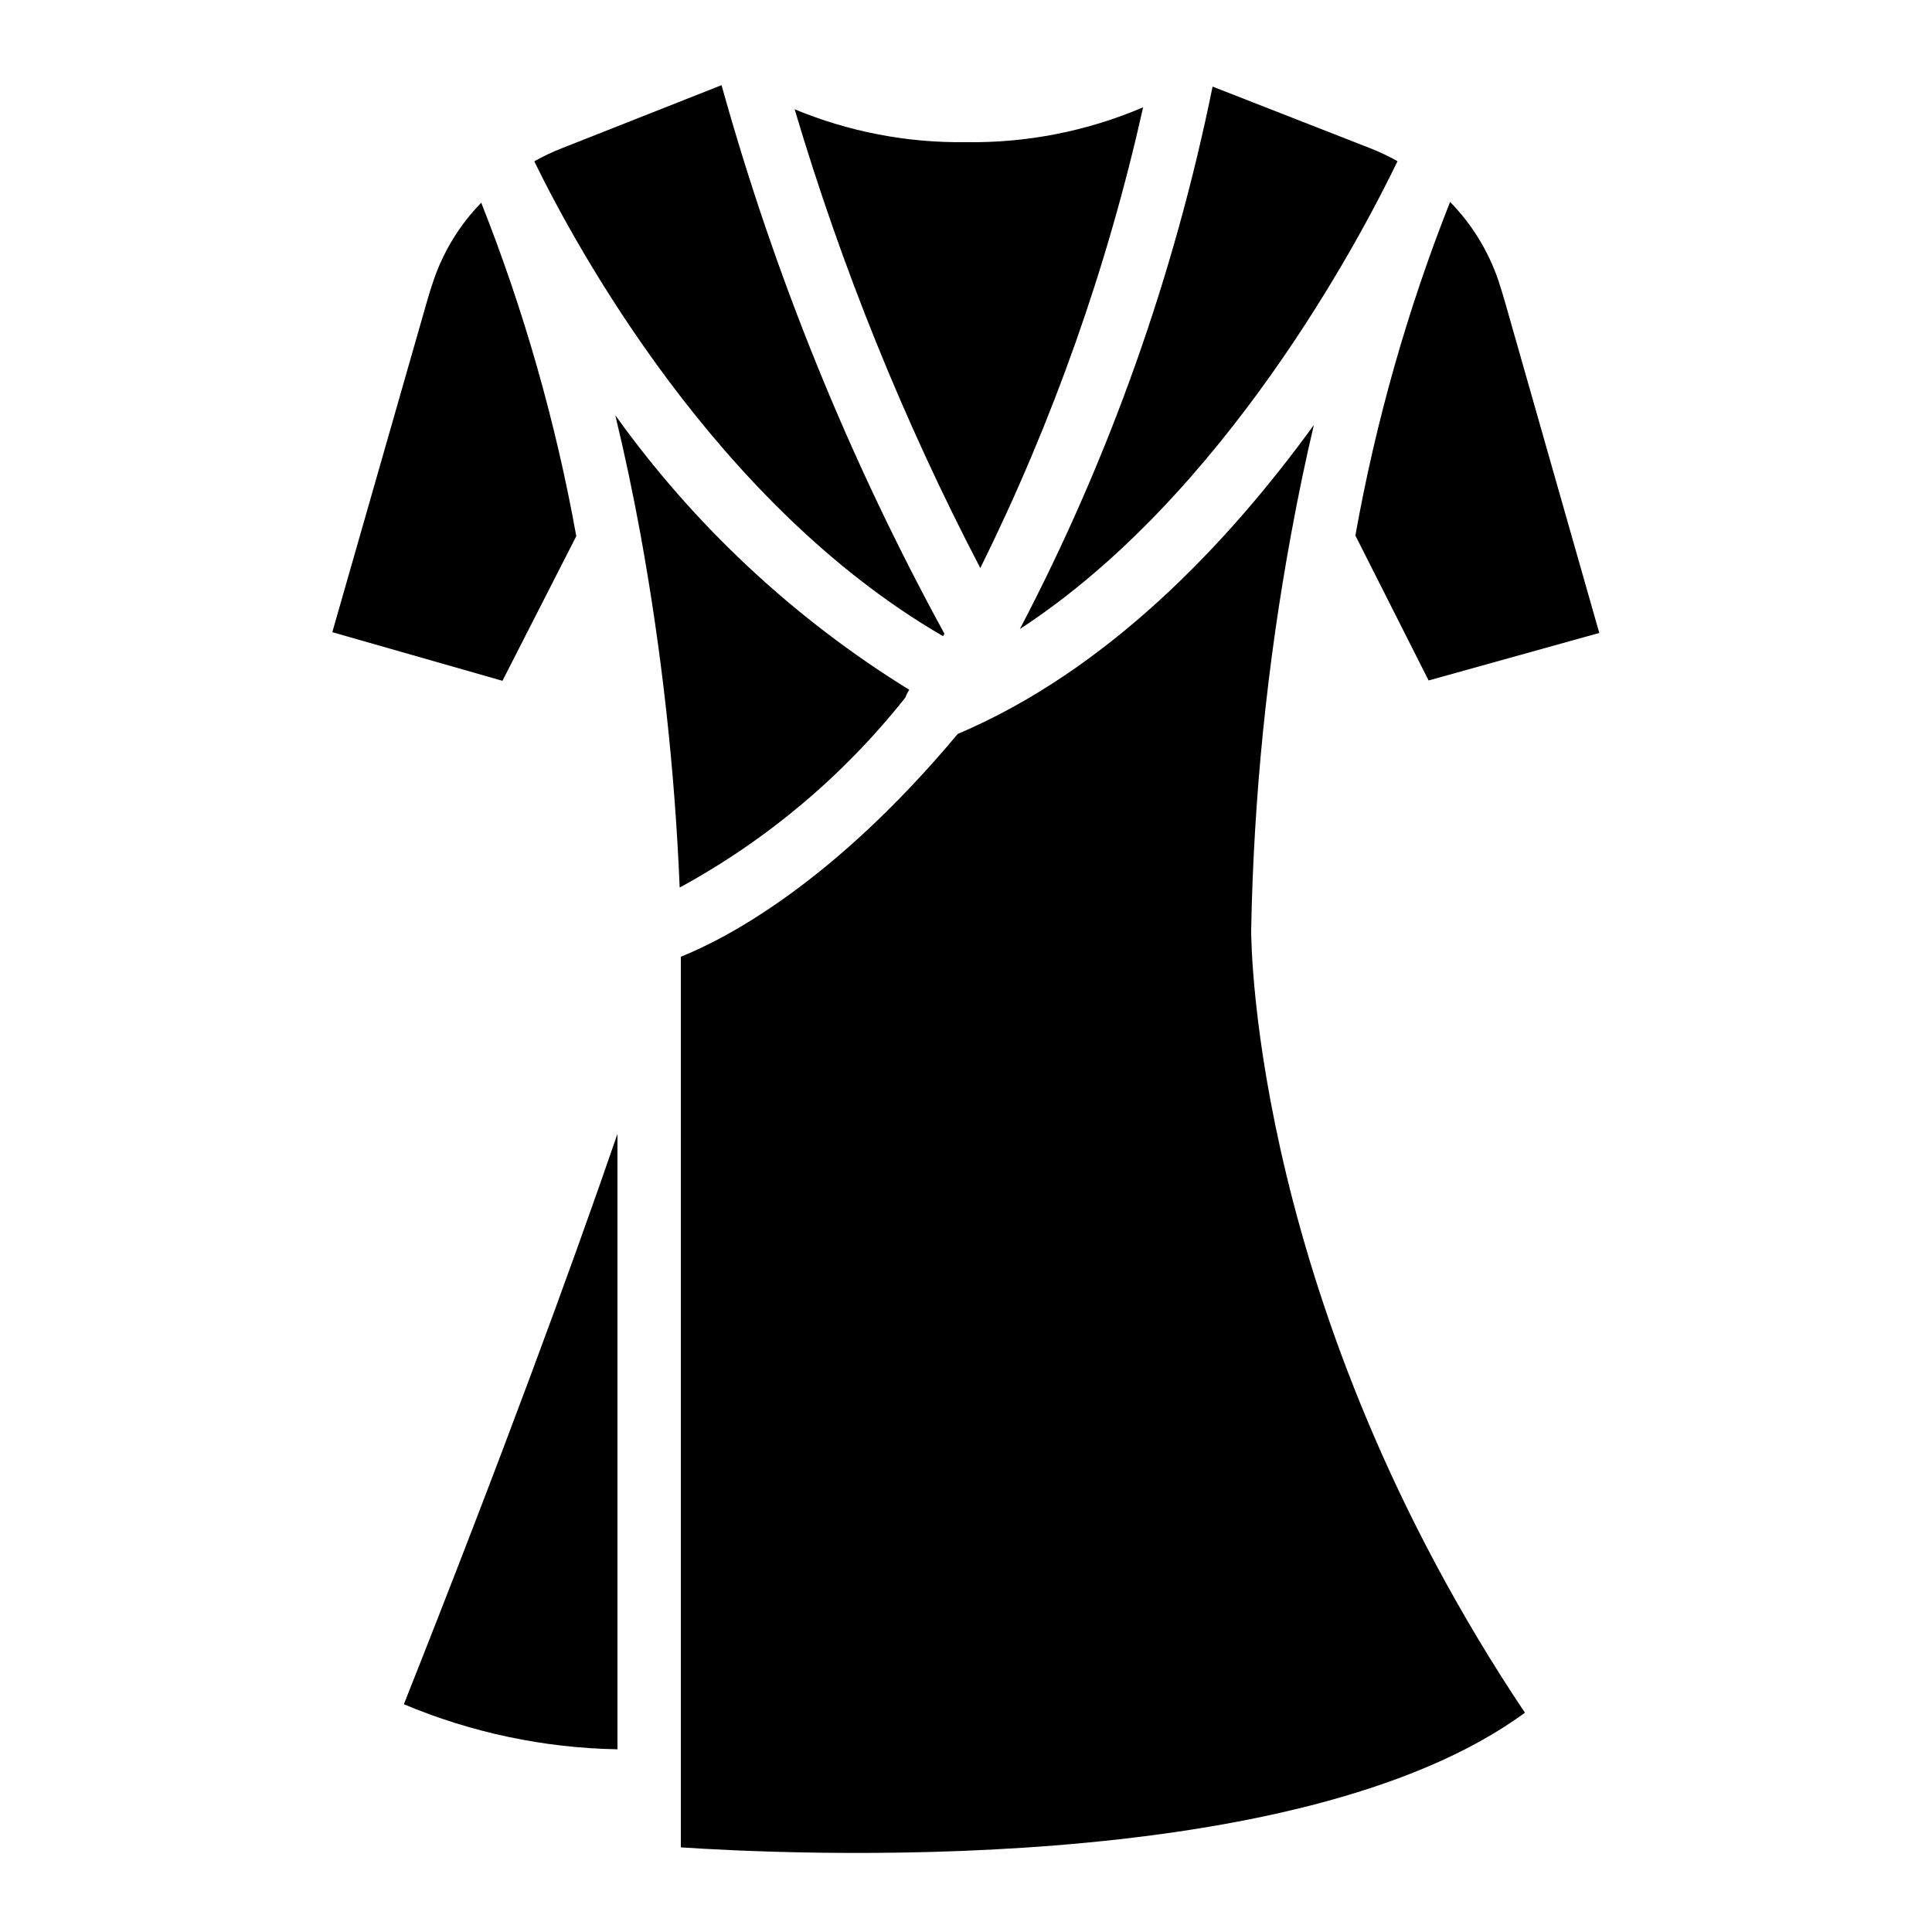
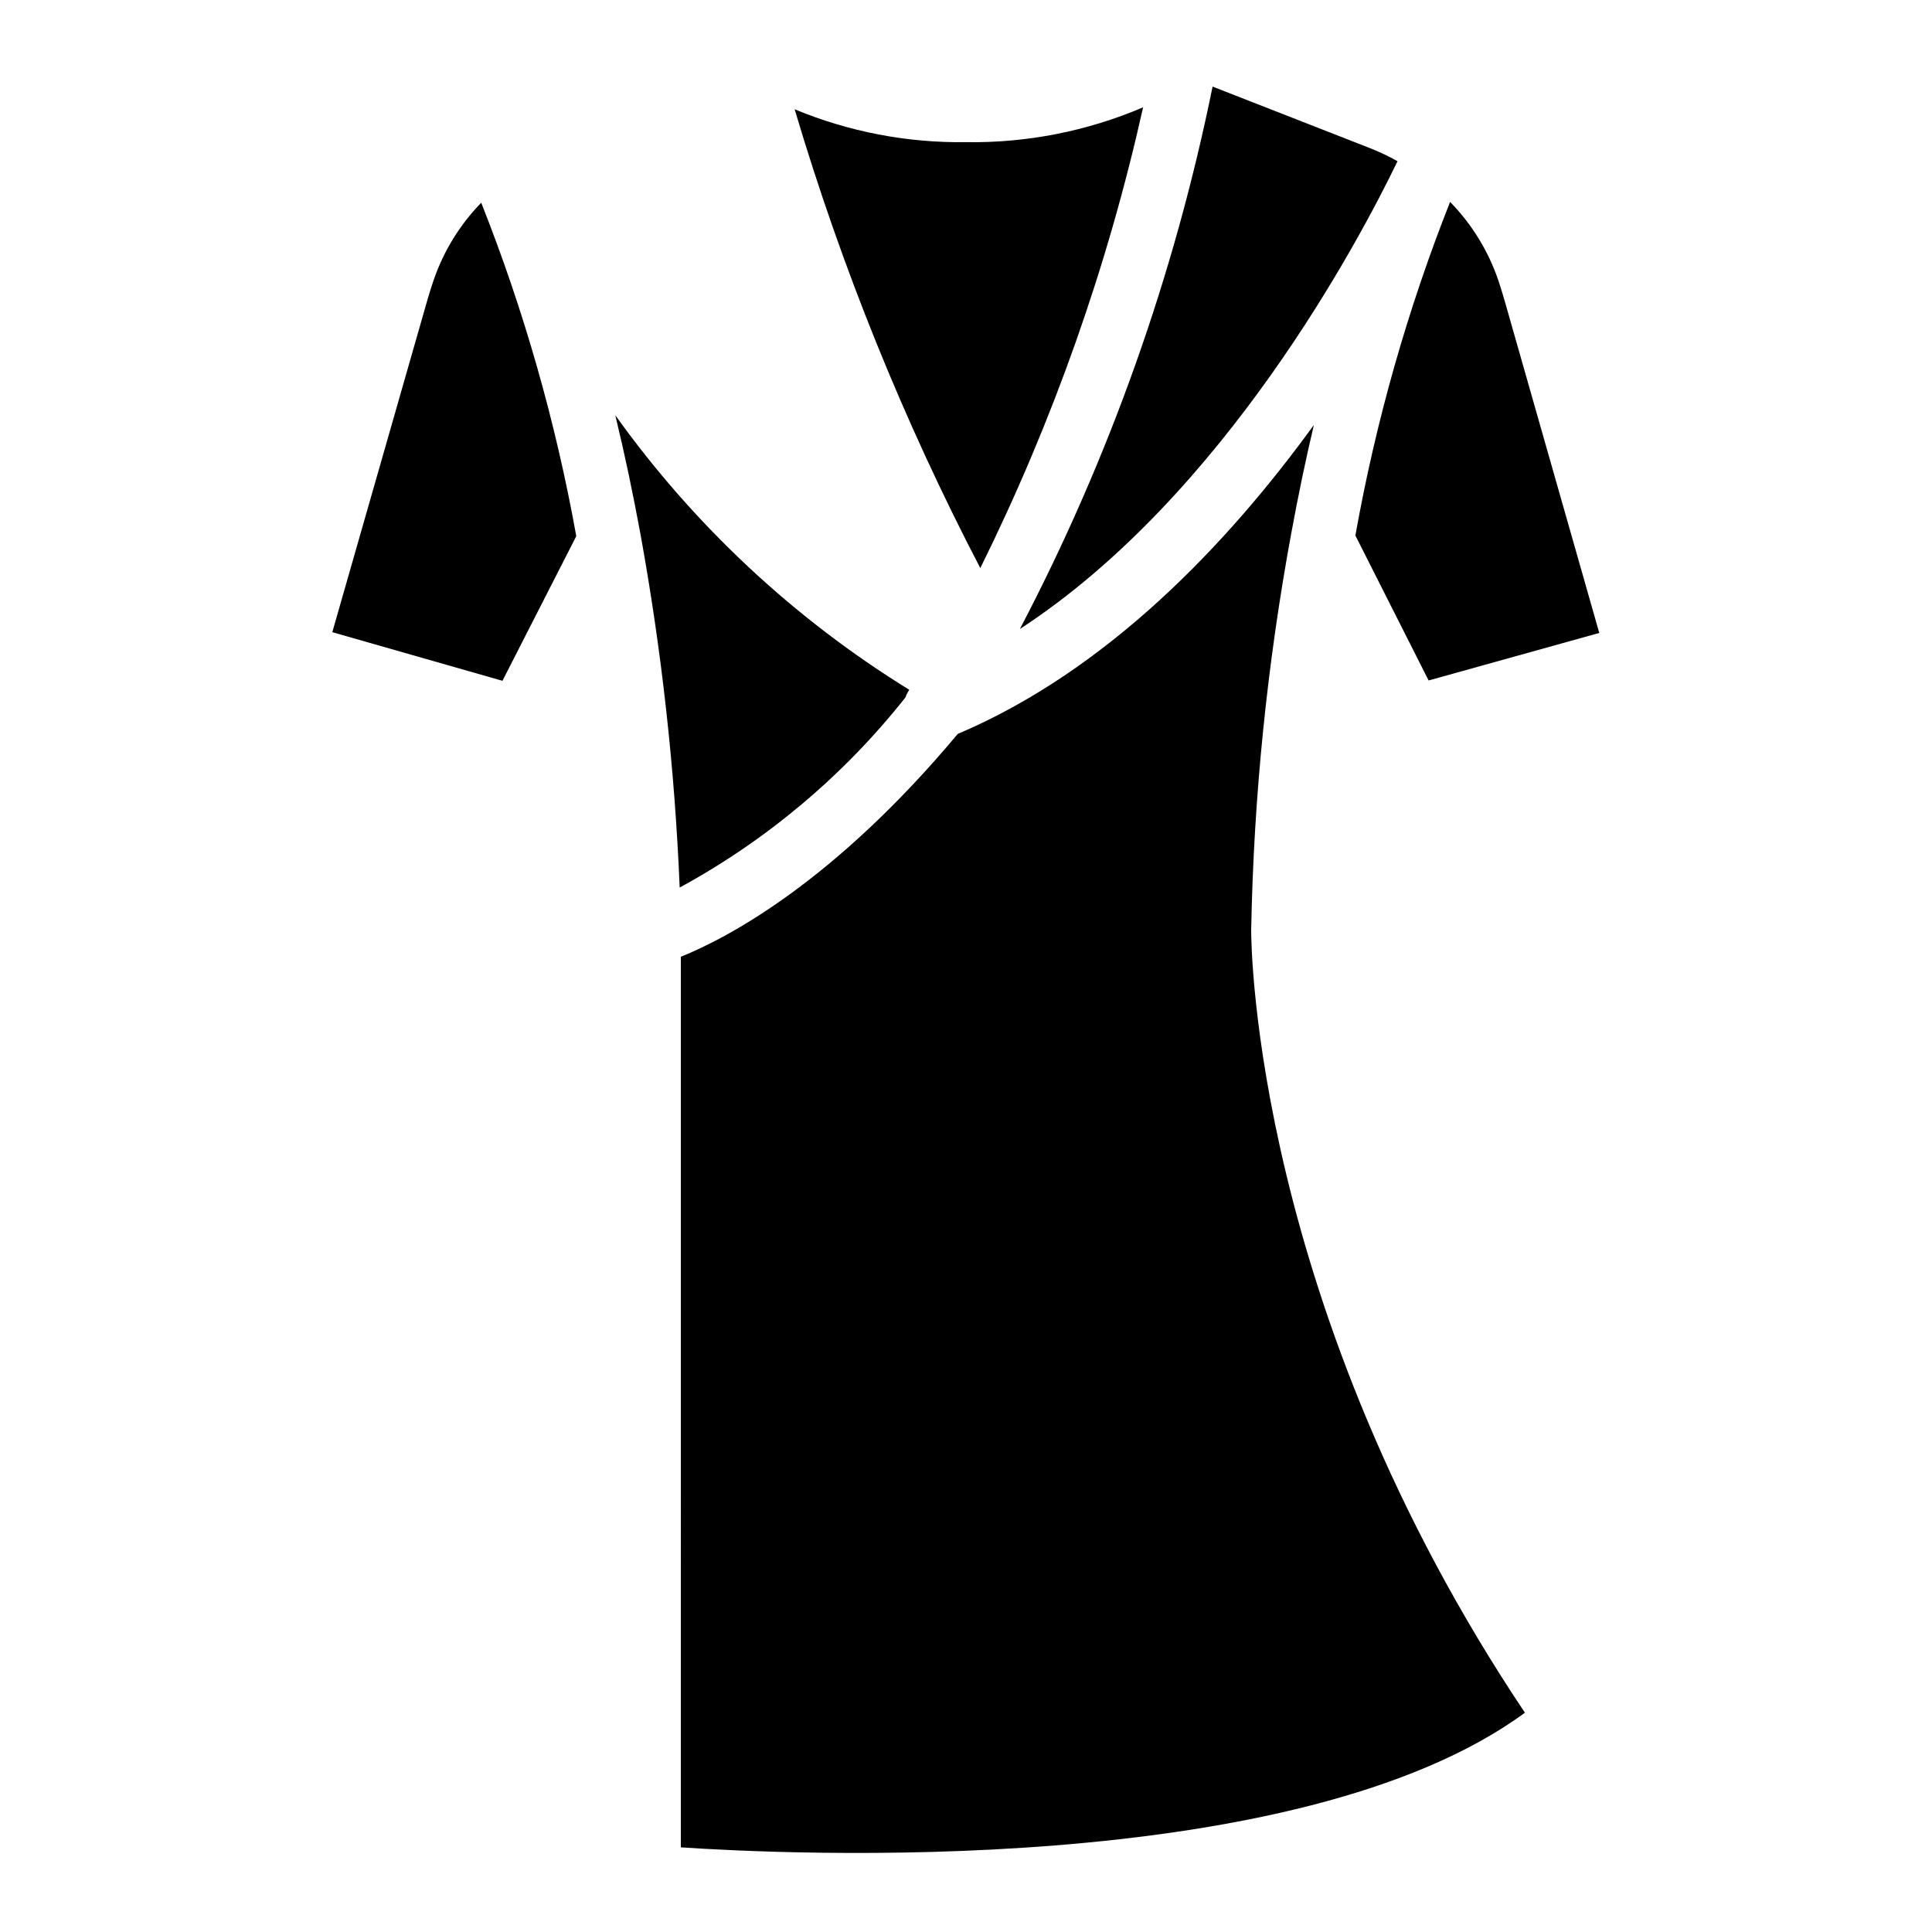
<svg xmlns="http://www.w3.org/2000/svg" fill="#000000" width="800px" height="800px" version="1.1" viewBox="144 144 512 512">
  <g>
-     <path d="m307.63 607.59v-163.09c-12.242 35.586-30.23 84.684-56.602 151.14 17.938 7.543 37.148 11.594 56.602 11.941z" />
+     <path d="m307.63 607.59v-163.09z" />
    <path d="m324.12 379.21c23.133-12.59 43.484-29.727 59.828-50.379 0.172-0.512 0.395-1.004 0.672-1.469l0.352-0.555c-30.543-18.844-57.031-43.582-77.914-72.77 2.481 10.266 4.719 20.859 6.719 31.773v0.004c5.594 30.855 9.051 62.062 10.344 93.395z" />
    <path d="m548.12 597.89c-71.707-107.15-72.547-203.3-72.547-207.34 0.66-35.34 4.219-70.57 10.648-105.33 1.797-9.809 3.785-19.34 5.969-28.598-22.754 31.363-54.578 64.984-94.379 81.879-32.984 39.465-61.223 54.152-73.379 59.047l-0.004 236.02c26.738 1.797 163.17 8.738 223.69-35.68z" />
    <path d="m296.72 286.09c-5.434-30.219-13.871-59.824-25.191-88.367-5.656 5.809-9.957 12.797-12.594 20.465-0.656 1.883-1.199 3.68-1.746 5.566l-25.125 87.781 45.09 12.887z" />
    <path d="m514.36 186.72c-2.328-1.309-4.746-2.453-7.231-3.434l-41.781-16.34c-10.172 50.082-27.363 98.477-51.07 143.75 54.074-35.25 89.848-102.77 100.08-123.98z" />
-     <path d="m292.88 183.29c-2.508 0.98-4.941 2.137-7.289 3.461 10.914 22.418 48.07 90.945 108.32 125.83l0.371-0.637v-0.004c-25.176-46.039-44.996-94.812-59.062-145.37z" />
    <path d="m503.19 285.92 19.406 38.41 45.227-12.594-25.074-88.02c-0.539-1.832-1.082-3.637-1.68-5.434-2.66-7.789-7.027-14.887-12.781-20.773-11.297 28.559-19.703 58.176-25.098 88.41z" />
    <path d="m403.79 294.55c19.219-38.828 33.707-79.824 43.145-122.11-14.828 6.332-30.82 9.48-46.938 9.234-15.574 0.219-31.027-2.746-45.41-8.715 12.473 42.008 28.953 82.723 49.203 121.59z" />
  </g>
</svg>